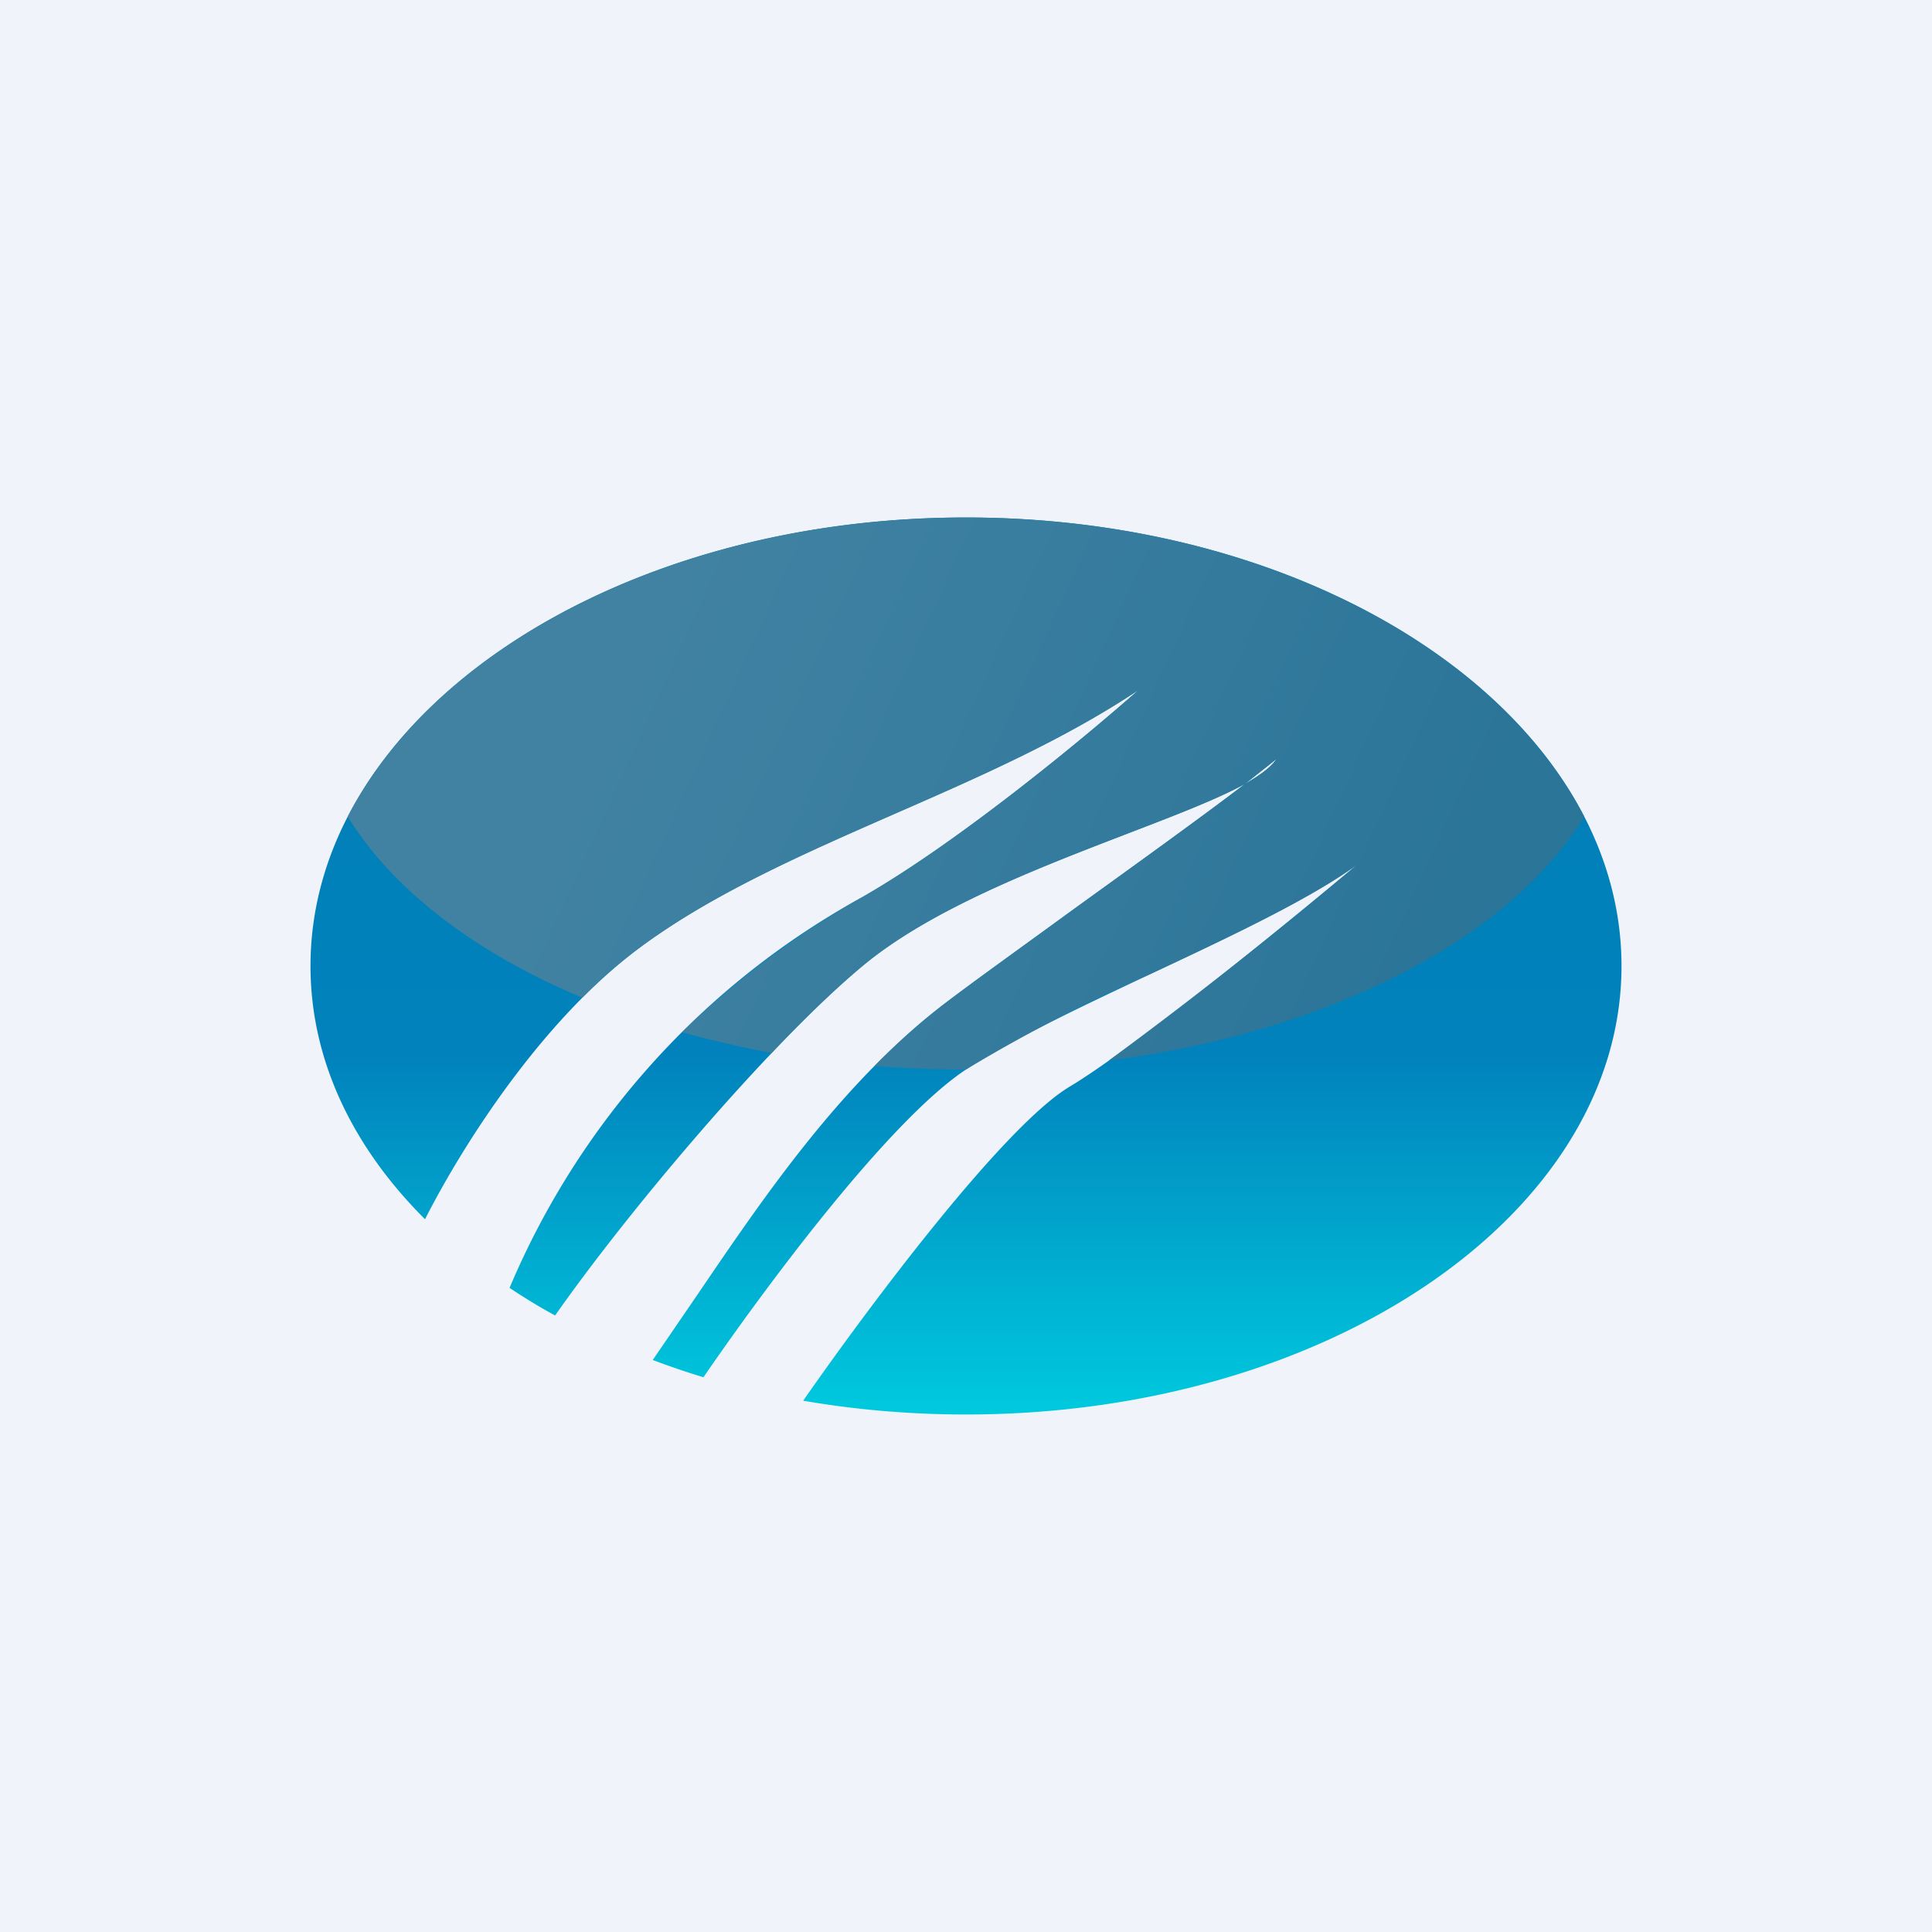
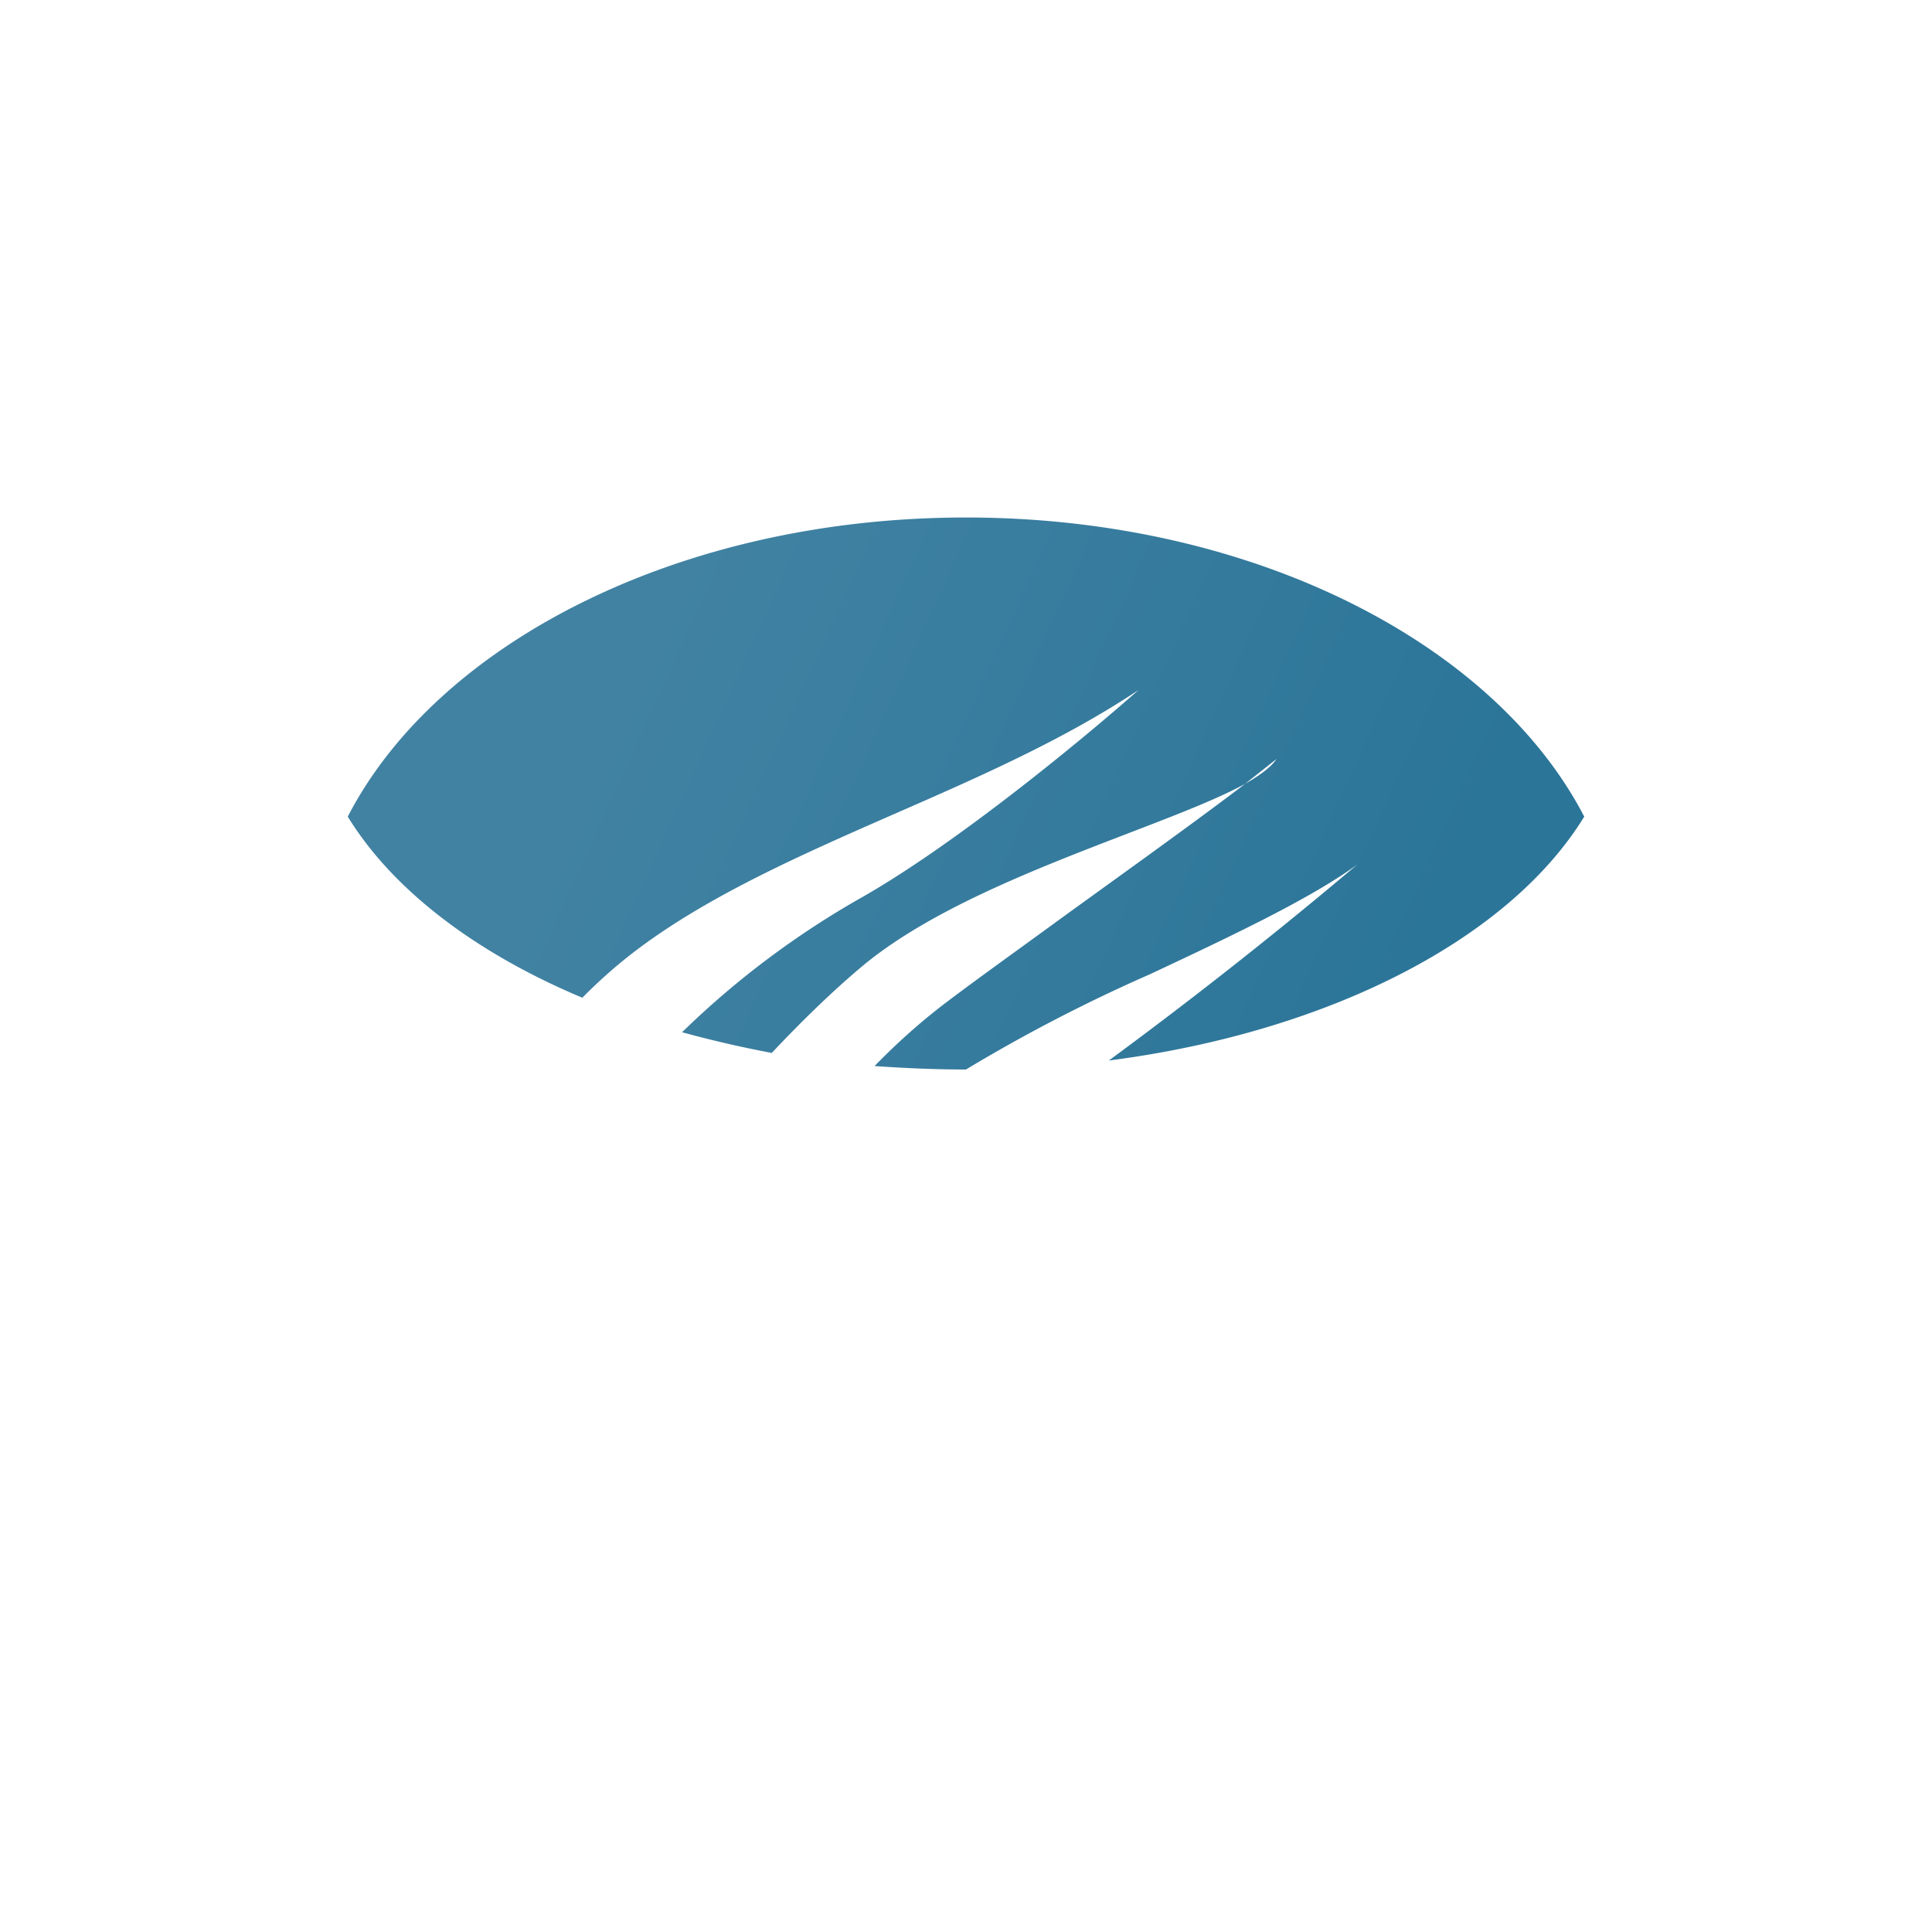
<svg xmlns="http://www.w3.org/2000/svg" width="56" height="56" viewBox="0 0 56 56">
-   <path fill="#F0F3FA" d="M0 0h56v56H0z" />
-   <path fill-rule="evenodd" d="M28 41c10.5 0 19-5.82 19-13s-8.5-13-19-13S9 20.82 9 28c0 2.72 1.22 5.25 3.32 7.34 1.04-2.05 3.32-5.7 6.18-7.84 2.1-1.57 4.74-2.73 7.43-3.91 2.45-1.07 4.93-2.16 7.07-3.59-1.5 1.33-5.2 4.4-8 6a23.19 23.19 0 0 0-10.23 11.33c.42.28.86.55 1.32.8 2.1-3 6.2-7.87 8.91-10.13 1.98-1.65 5.09-2.84 7.66-3.83 1.38-.53 2.61-1 3.43-1.45-1.31 1-3.26 2.4-5.06 3.7-1.37 1-2.67 1.93-3.53 2.58-3.06 2.3-5.33 5.65-7.28 8.52l-1.3 1.9c.48.18.97.35 1.47.5 1.84-2.68 5.38-7.44 7.61-8.92 1.28-.85 3.3-1.8 5.33-2.76 2.3-1.08 4.64-2.18 6.01-3.18-2.37 1.98-6.52 5.35-8.34 6.44-1.9 1.14-5.77 6.3-7.72 9.1 1.5.26 3.1.4 4.72.4Zm11.34-15.95ZM37 22l-.91.72c.43-.25.75-.48.91-.72Z" fill="url(#a2ji55oqy)" />
+   <path fill="#F0F3FA" d="M0 0v56H0z" />
  <path fill-rule="evenodd" d="M28 15c-8.27 0-15.31 3.62-17.92 8.67 1.3 2.12 3.7 3.95 6.8 5.25.51-.52 1.06-1 1.62-1.42 2.1-1.57 4.74-2.73 7.43-3.91 2.45-1.07 4.93-2.16 7.07-3.59-1.5 1.33-5.2 4.4-8 6a25.31 25.31 0 0 0-5.23 3.92c.84.23 1.7.43 2.6.6.94-1 1.84-1.86 2.63-2.52 1.98-1.65 5.09-2.84 7.66-3.83 1.38-.53 2.61-1 3.43-1.45-1.31 1-3.26 2.4-5.06 3.7-1.37 1-2.67 1.93-3.53 2.58-.76.57-1.48 1.21-2.15 1.9.86.06 1.75.1 2.65.1a46.7 46.7 0 0 1 5.33-2.76c2.3-1.08 4.64-2.18 6.01-3.18a136.97 136.97 0 0 1-7.2 5.68c6.42-.83 11.62-3.54 13.78-7.07C43.3 18.62 36.27 15 28 15Zm11.34 10.05ZM37 22l-.91.72c.43-.25.75-.48.91-.72Z" fill="url(#b2ji55oqy)" />
  <defs>
    <linearGradient id="a2ji55oqy" x1="28" y1="15.5" x2="28" y2="41" gradientUnits="userSpaceOnUse">
      <stop stop-color="#027EB4" />
      <stop offset=".59" stop-color="#0182BC" />
      <stop offset="1" stop-color="#00CADE" />
    </linearGradient>
    <linearGradient id="b2ji55oqy" x1="19.5" y1="17" x2="41.5" y2="27" gradientUnits="userSpaceOnUse">
      <stop stop-color="#4182A2" />
      <stop offset="1" stop-color="#2B7599" />
    </linearGradient>
  </defs>
</svg>